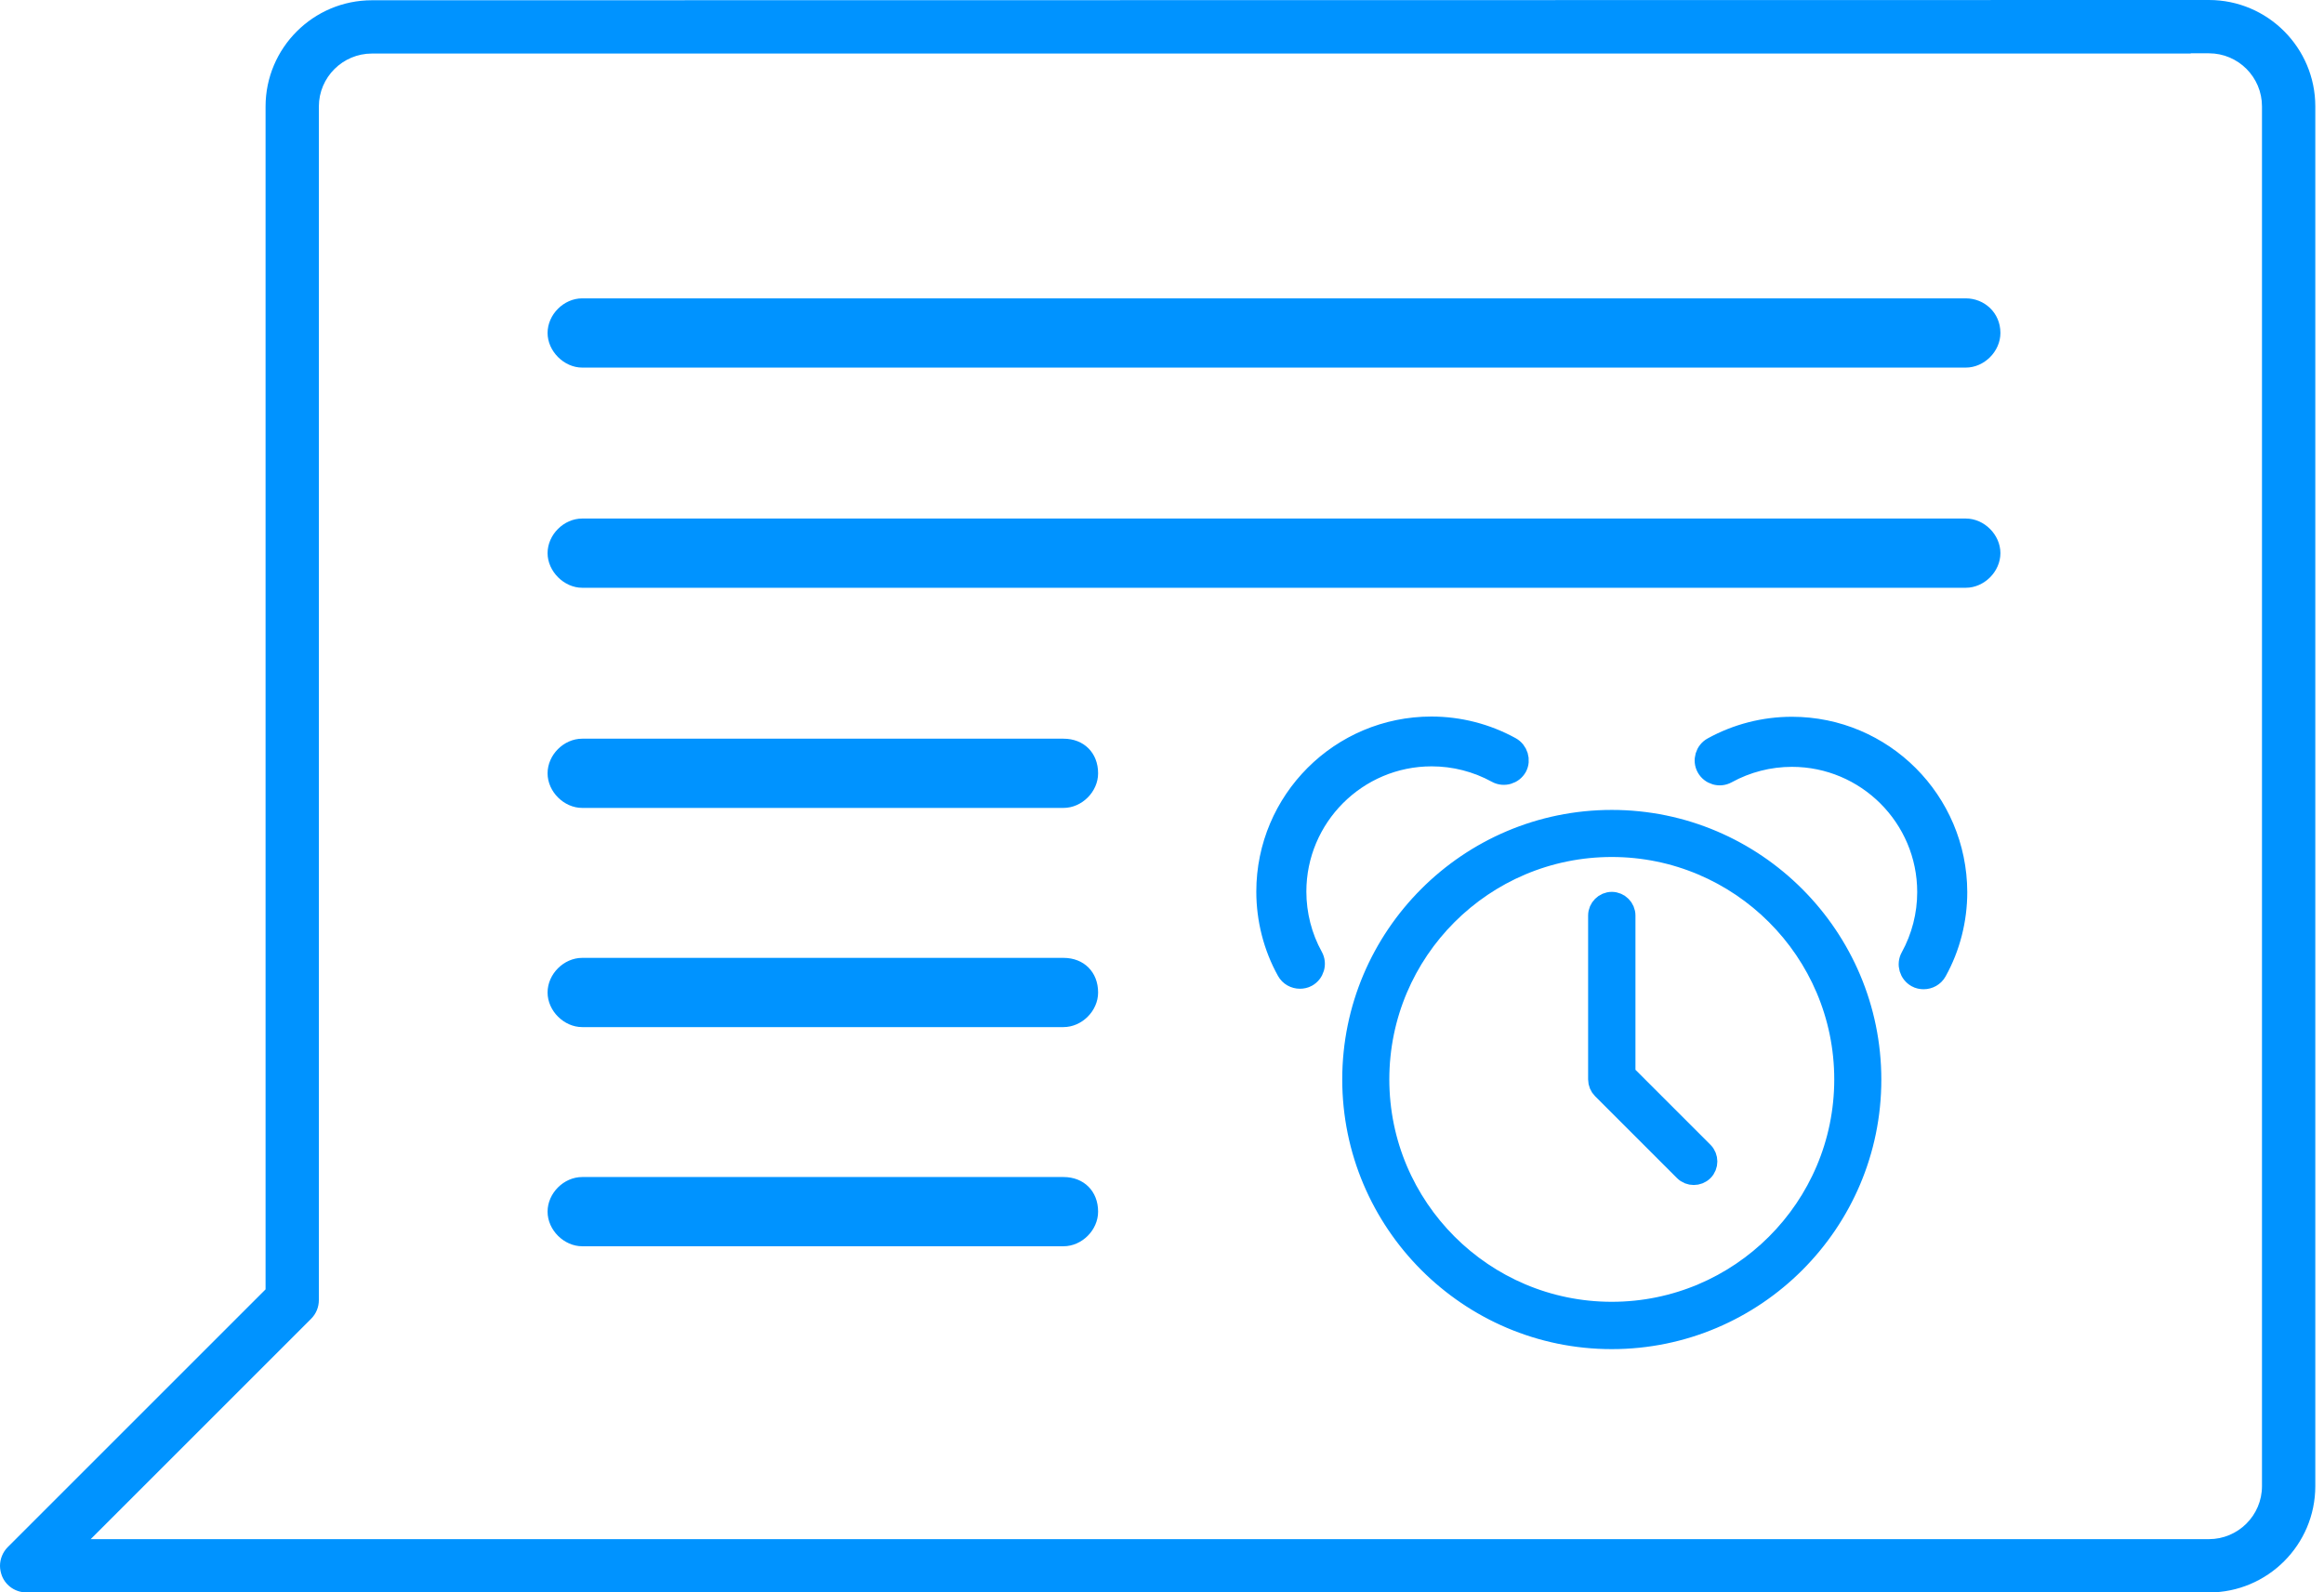
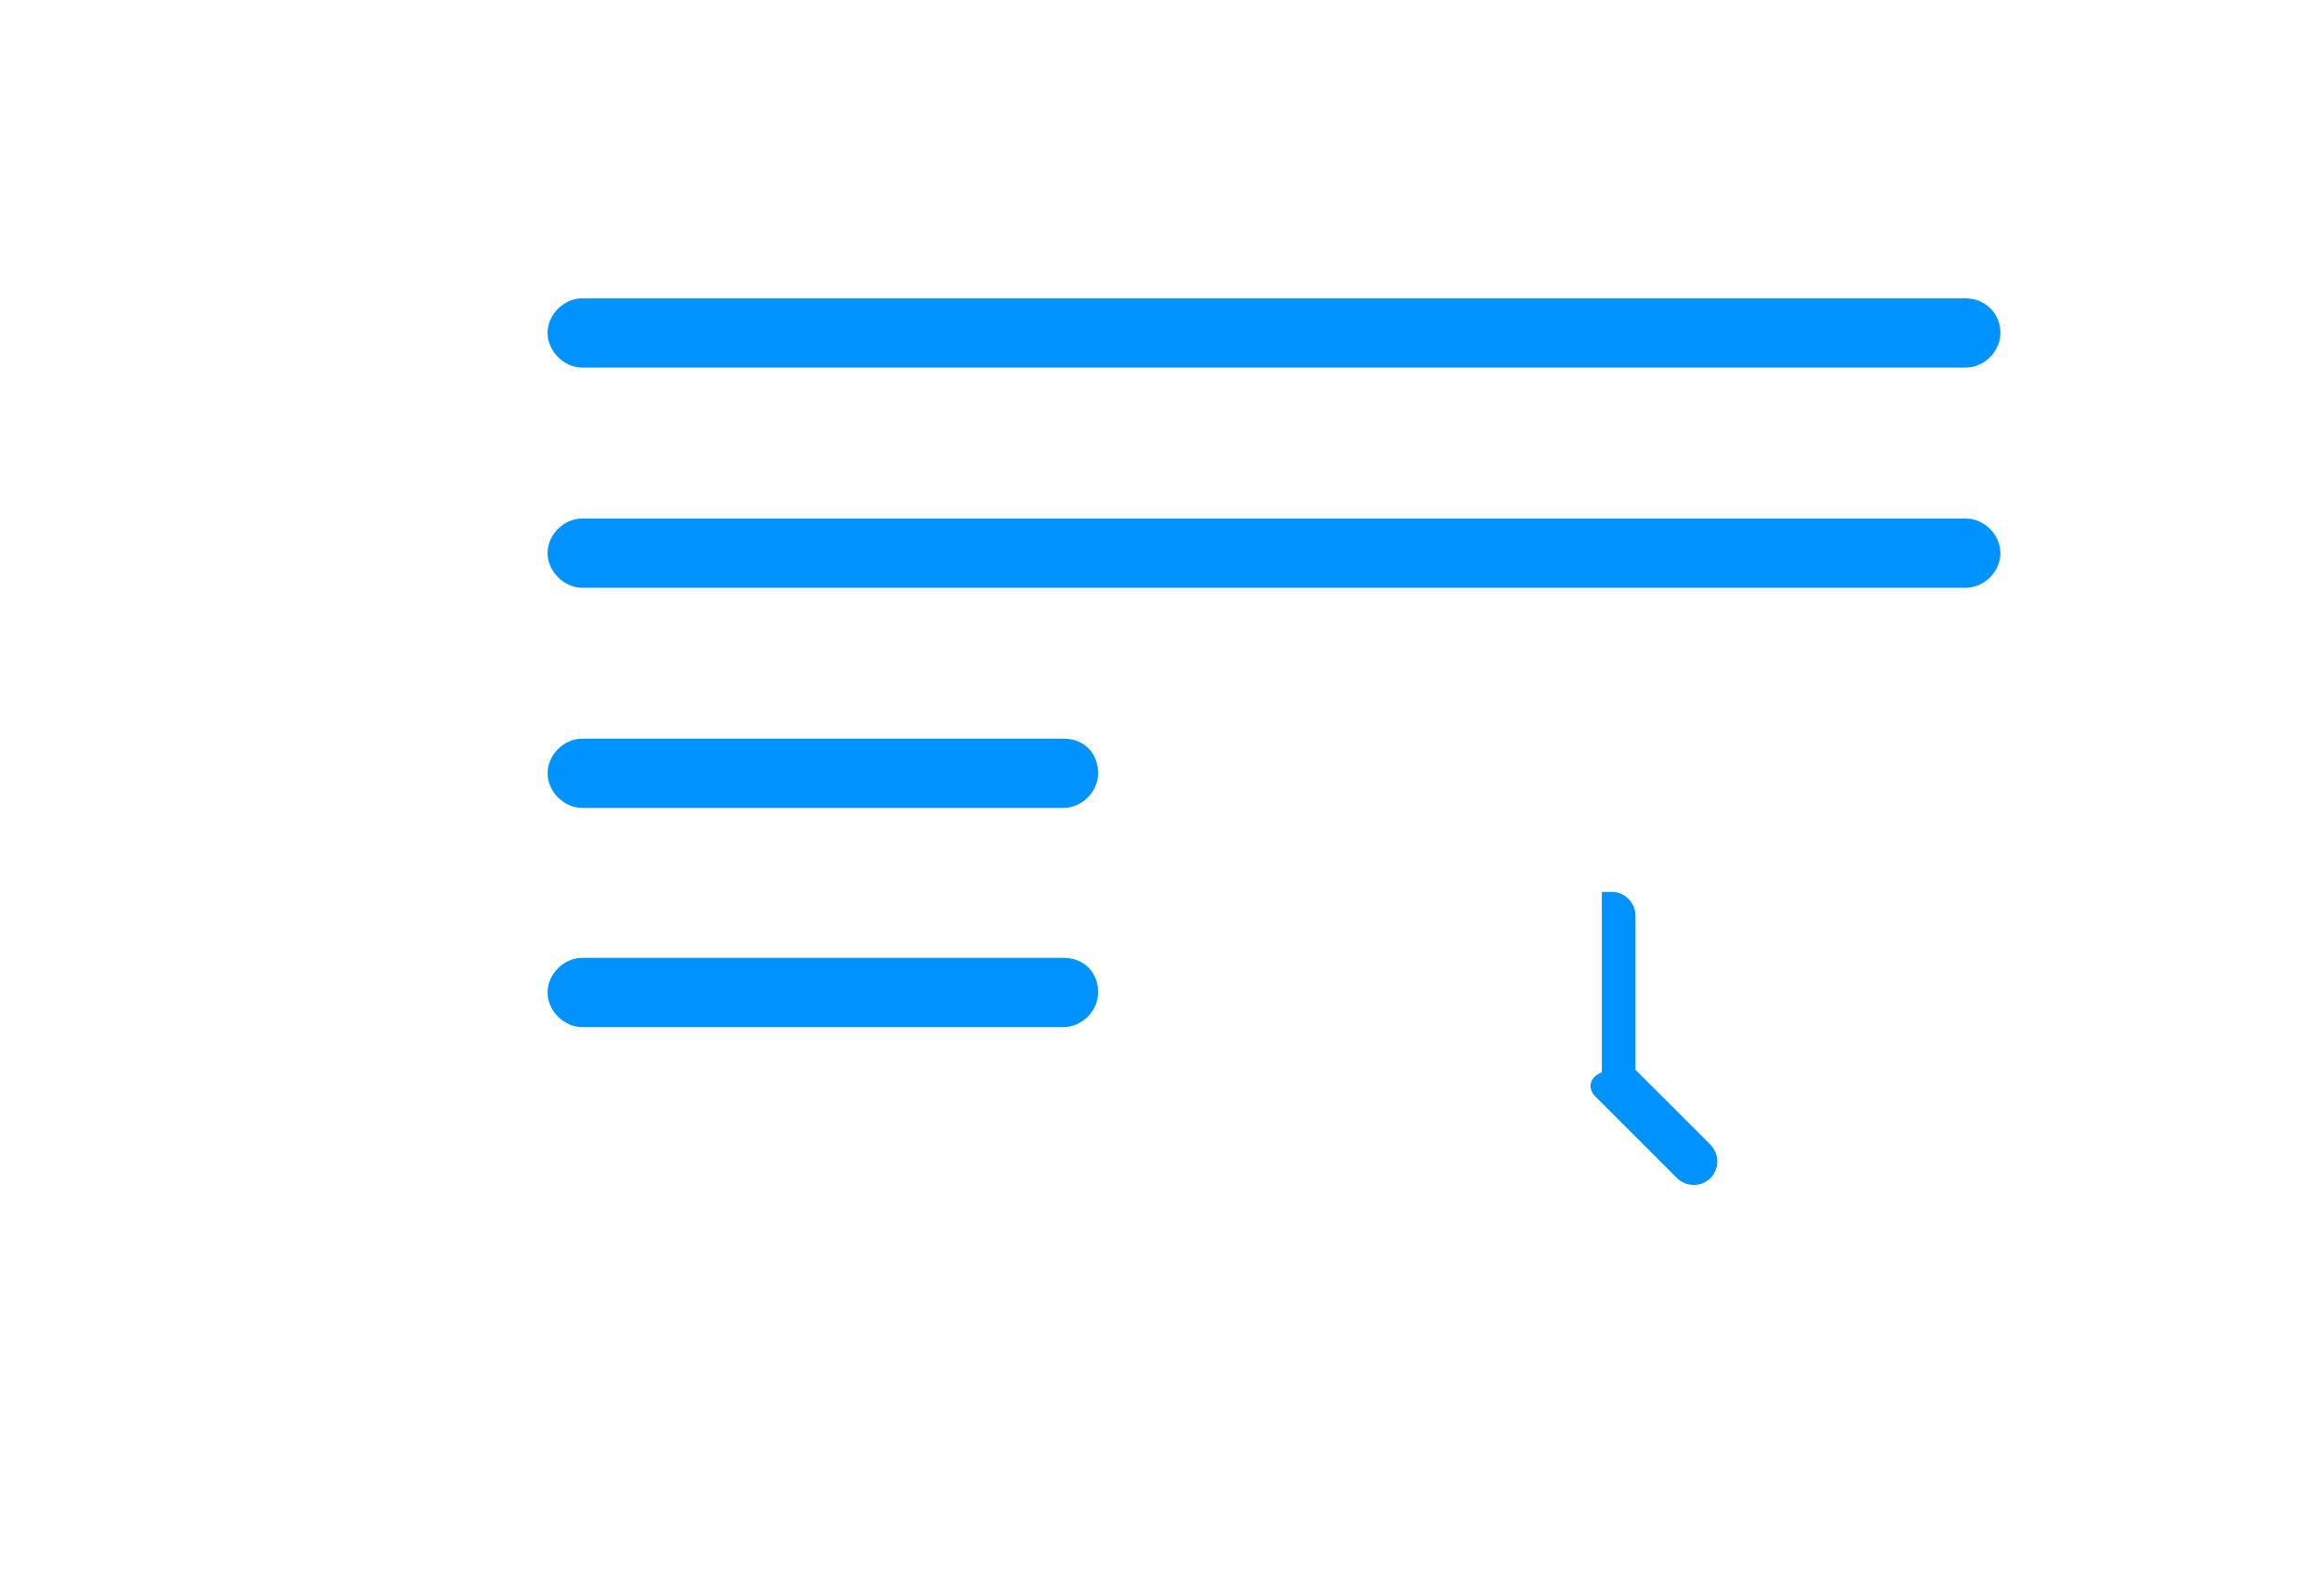
<svg xmlns="http://www.w3.org/2000/svg" width="89" height="61" viewBox="0 0 89 61" fill="none">
-   <path d="M14.243 0.01C12.002 0.01 10.17 1.832 10.17 4.083V49.39L0.296 59.264C0.105 59.455 0 59.722 0 59.979C0 60.113 0.029 60.246 0.076 60.37C0.229 60.752 0.601 61 1.021 61H84.593C86.835 61 88.667 59.178 88.667 56.926V4.074C88.667 1.832 86.844 0 84.593 0H84.574L14.243 0.01ZM83.897 2.042H84.593C85.719 2.042 86.625 2.957 86.625 4.074V56.926C86.625 58.052 85.709 58.958 84.593 58.958H3.473L11.916 50.515C12.107 50.325 12.211 50.067 12.211 49.8V4.083C12.211 2.957 13.127 2.051 14.243 2.051H63.433H83.897V2.042Z" fill="#0093FF" />
  <path d="M22.296 14.081H75.282C75.988 14.081 76.608 13.461 76.608 12.755C76.608 11.973 75.988 11.429 75.282 11.429H22.296C21.59 11.429 20.97 12.049 20.97 12.755C20.97 13.452 21.599 14.081 22.296 14.081Z" fill="#0093FF" />
  <path d="M22.296 22.515H75.282C75.988 22.515 76.608 21.895 76.608 21.189C76.608 20.483 75.988 19.863 75.282 19.863H22.296C21.59 19.863 20.97 20.483 20.97 21.189C20.97 21.885 21.599 22.515 22.296 22.515Z" fill="#0093FF" />
  <path d="M22.296 30.948H40.727C41.433 30.948 42.053 30.328 42.053 29.622C42.053 28.84 41.51 28.296 40.727 28.296H22.296C21.59 28.296 20.97 28.916 20.97 29.622C20.97 30.328 21.599 30.948 22.296 30.948Z" fill="#0093FF" />
  <path d="M22.296 39.344H40.727C41.433 39.344 42.053 38.724 42.053 38.018C42.053 37.235 41.51 36.692 40.727 36.692H22.296C21.59 36.692 20.97 37.312 20.97 38.018C20.97 38.724 21.599 39.344 22.296 39.344Z" fill="#0093FF" />
-   <path d="M22.296 47.739H40.727C41.433 47.739 42.053 47.119 42.053 46.413C42.053 45.631 41.51 45.087 40.727 45.087H22.296C21.59 45.087 20.97 45.707 20.97 46.413C20.97 47.119 21.599 47.739 22.296 47.739Z" fill="#0093FF" />
-   <path d="M61.725 31.406C56.239 31.406 51.784 35.871 51.784 41.347C51.784 46.823 56.239 51.298 61.725 51.298C67.211 51.298 71.666 46.833 71.666 41.357C71.666 35.881 67.211 31.406 61.725 31.406ZM61.725 50.248C56.821 50.248 52.824 46.26 52.824 41.347C52.824 36.434 56.812 32.446 61.725 32.446C66.629 32.446 70.626 36.434 70.626 41.347C70.626 46.26 66.629 50.248 61.725 50.248Z" fill="#0093FF" stroke="#0093FF" stroke-width="0.763" stroke-miterlimit="10" />
-   <path d="M57.861 28.611C56.926 28.096 55.877 27.829 54.818 27.829C51.326 27.829 48.493 30.662 48.493 34.154C48.493 35.213 48.76 36.272 49.275 37.197C49.38 37.388 49.58 37.493 49.781 37.493C49.876 37.493 49.971 37.474 50.057 37.426C50.334 37.274 50.439 36.921 50.286 36.644C49.867 35.89 49.647 35.022 49.647 34.154C49.647 31.301 51.965 28.974 54.827 28.974C55.696 28.974 56.554 29.193 57.317 29.613C57.594 29.765 57.947 29.66 58.1 29.384C58.243 29.117 58.138 28.764 57.861 28.611Z" fill="#0093FF" stroke="#0093FF" stroke-width="0.763" stroke-miterlimit="10" />
-   <path d="M68.623 27.838C67.564 27.838 66.514 28.105 65.579 28.621C65.303 28.773 65.198 29.126 65.35 29.403C65.503 29.68 65.856 29.785 66.133 29.632C66.896 29.212 67.754 28.993 68.623 28.993C71.475 28.993 73.803 31.311 73.803 34.173C73.803 35.041 73.584 35.9 73.164 36.663C73.011 36.94 73.116 37.293 73.393 37.445C73.478 37.493 73.574 37.512 73.669 37.512C73.87 37.512 74.07 37.407 74.175 37.216C74.69 36.291 74.957 35.232 74.957 34.173C74.948 30.672 72.114 27.838 68.623 27.838Z" fill="#0093FF" stroke="#0093FF" stroke-width="0.763" stroke-miterlimit="10" />
-   <path d="M65.236 44.123L62.25 41.137V35.07C62.25 34.783 62.011 34.545 61.725 34.545C61.439 34.545 61.2 34.783 61.2 35.07V41.347C61.2 41.49 61.258 41.624 61.353 41.719L64.492 44.858C64.597 44.963 64.73 45.011 64.864 45.011C64.997 45.011 65.131 44.963 65.236 44.858C65.436 44.658 65.436 44.324 65.236 44.123Z" fill="#0093FF" stroke="#0093FF" stroke-width="0.763" stroke-miterlimit="10" />
+   <path d="M65.236 44.123L62.25 41.137V35.07C62.25 34.783 62.011 34.545 61.725 34.545V41.347C61.2 41.49 61.258 41.624 61.353 41.719L64.492 44.858C64.597 44.963 64.73 45.011 64.864 45.011C64.997 45.011 65.131 44.963 65.236 44.858C65.436 44.658 65.436 44.324 65.236 44.123Z" fill="#0093FF" stroke="#0093FF" stroke-width="0.763" stroke-miterlimit="10" />
</svg>